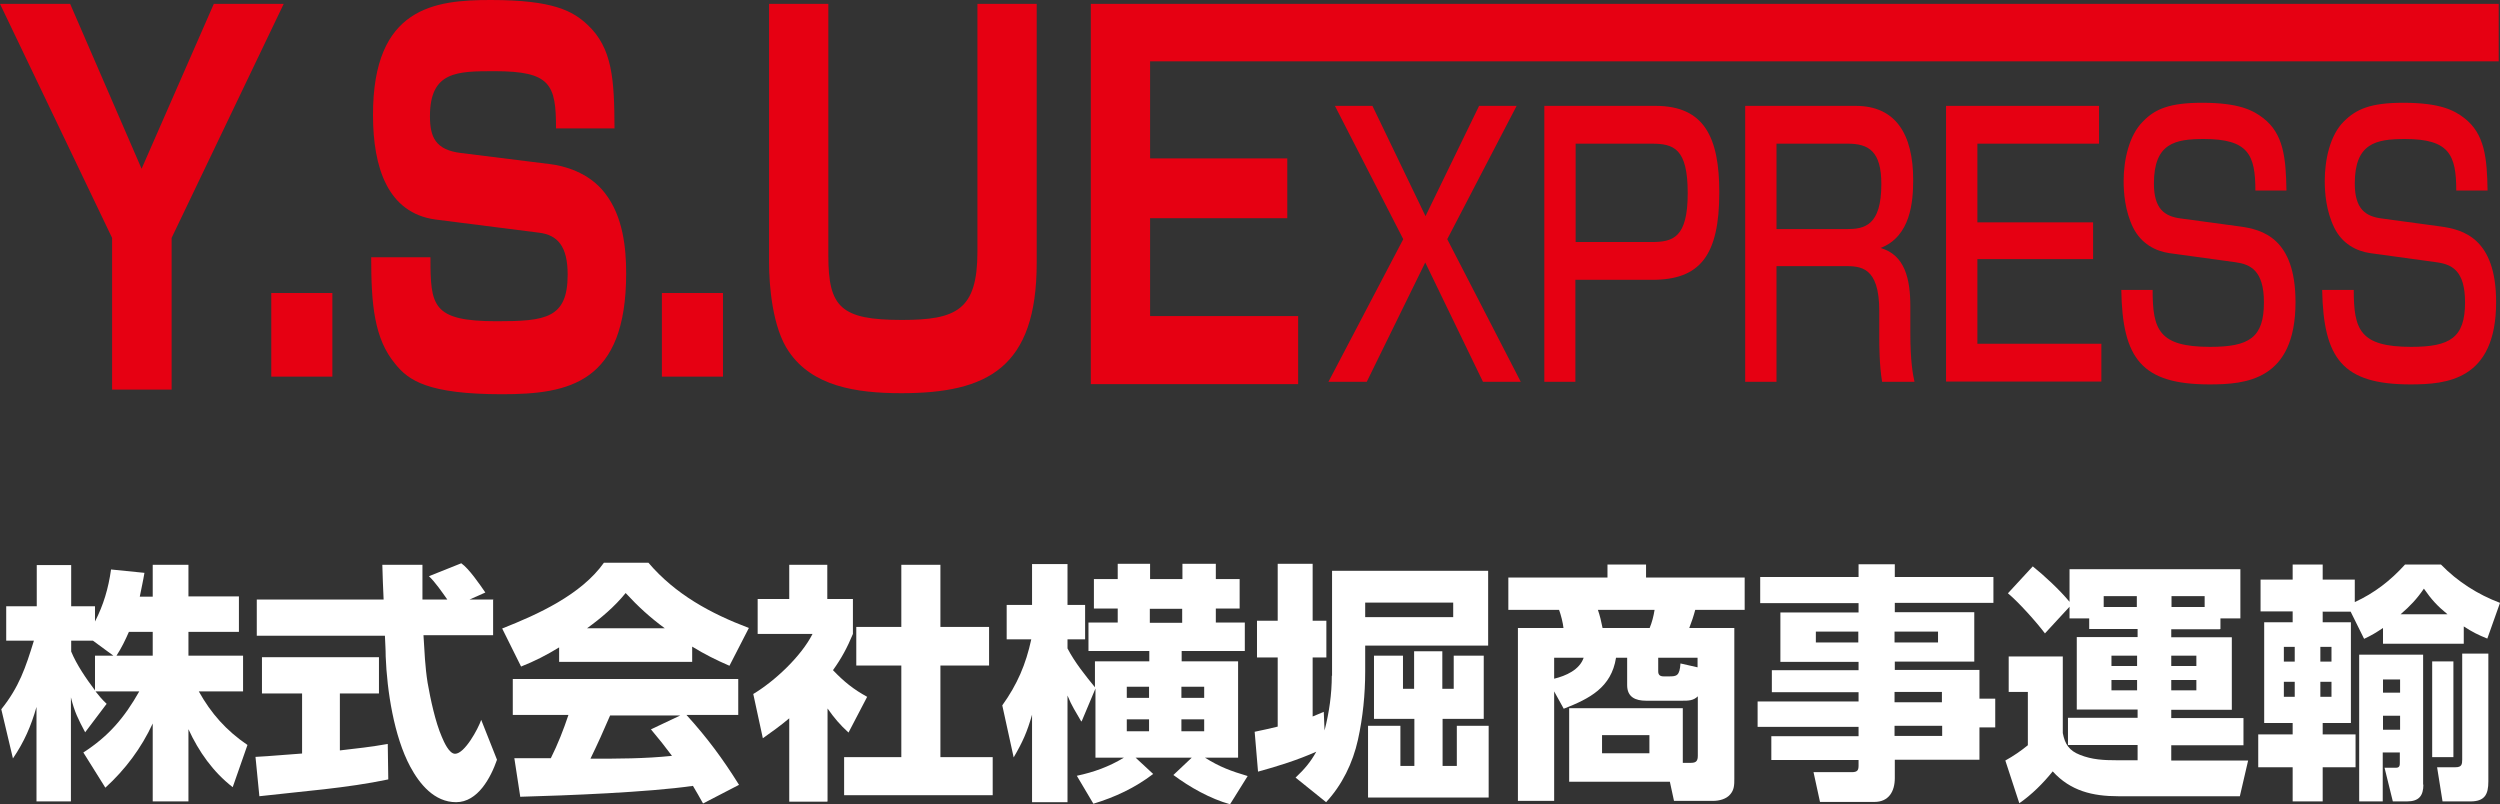
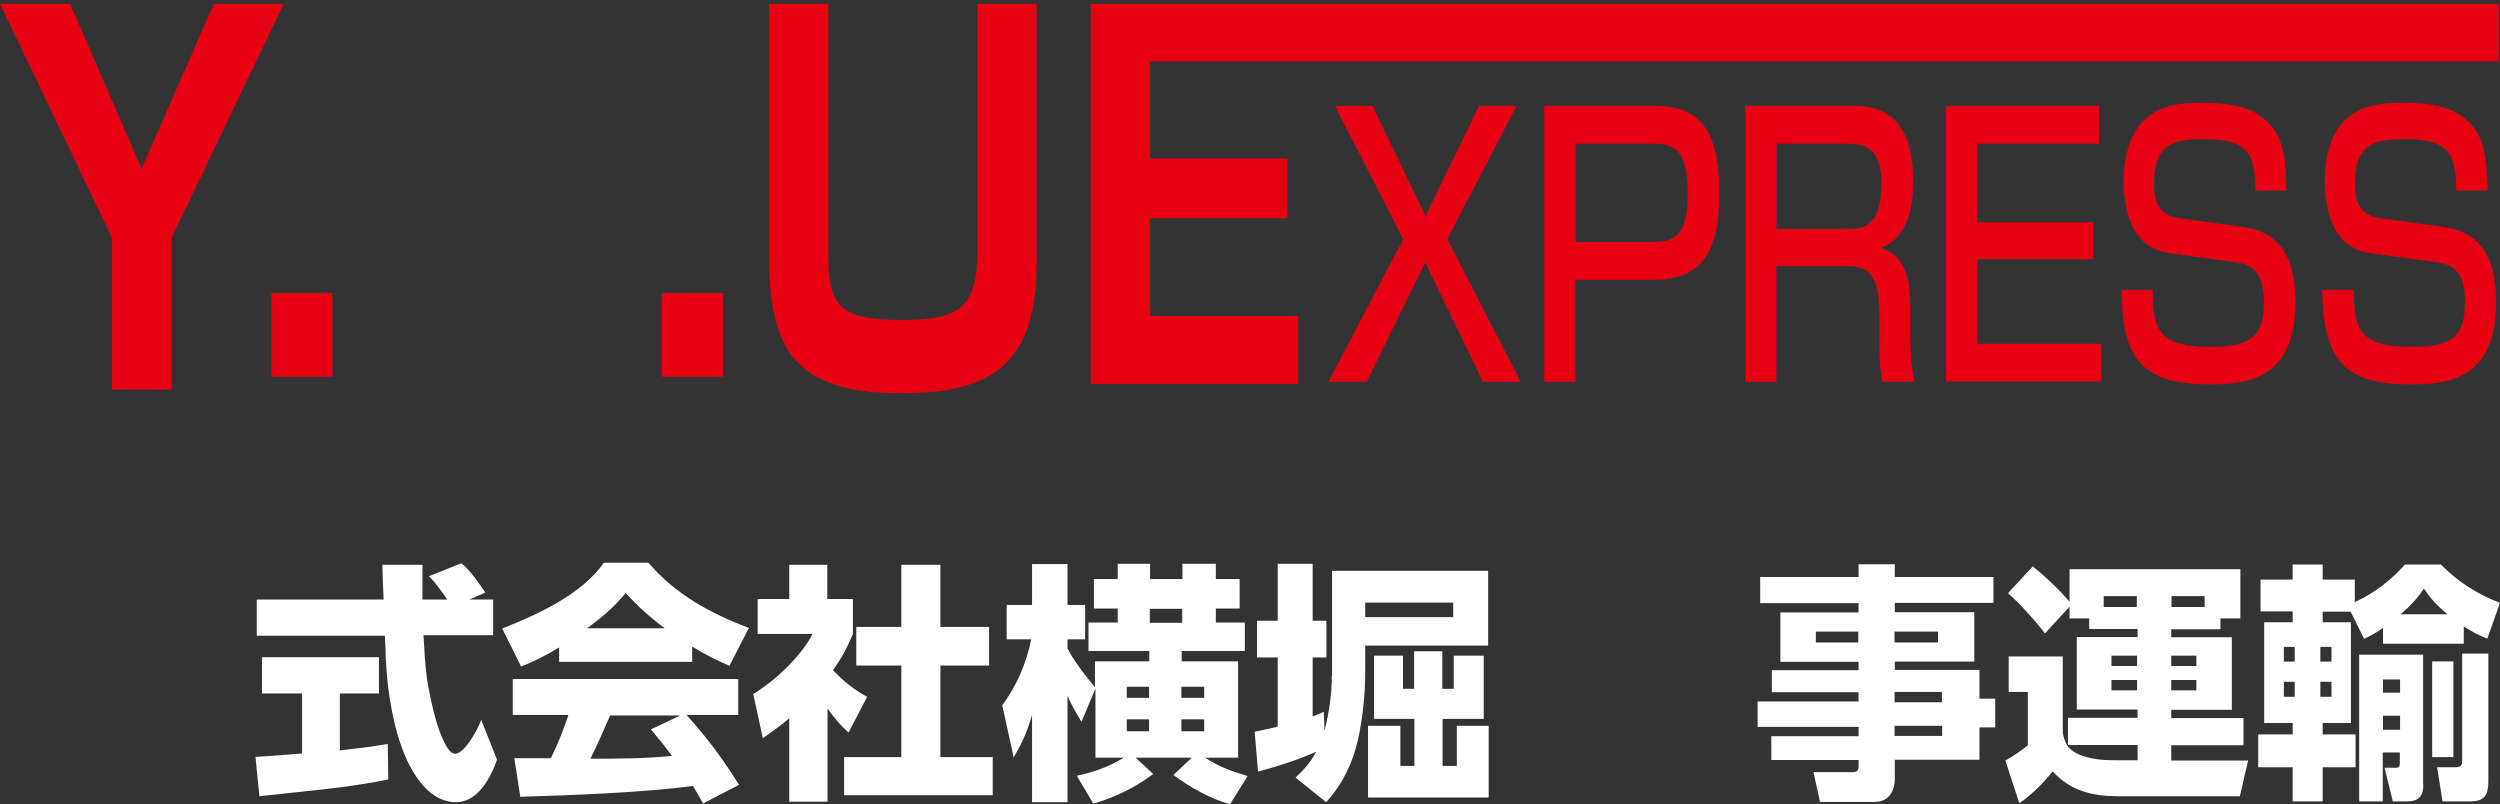
<svg xmlns="http://www.w3.org/2000/svg" id="_レイヤー_2" viewBox="0 0 96.58 31.07">
  <rect x="0" y="0" width="96.58" height="31.07" fill="#333333" stroke="none" />
  <defs>
    <style>.cls-1{fill:#fff;}.cls-2{fill:#e60012;}</style>
  </defs>
  <g id="_レイヤー_1-2">
    <path class="cls-2" d="M2.71.15l2.76,6.37L8.26.15h2.7l-4.33,9.04v5.86h-2.3v-5.86L0,.15h2.71Z" />
    <path class="cls-2" d="M12.84,11.32v3.23h-2.36v-3.23h2.36Z" />
-     <path class="cls-2" d="M21.48,4.96c0-1.69-.2-2.21-2.37-2.21-1.45,0-2.5,0-2.5,1.74,0,.8.21,1.3,1.19,1.42l3.45.43c.5.06,1.49.3,2.12,1.12.71.91.82,2.15.82,3.1,0,4.23-2.2,4.67-4.79,4.67-2.86,0-3.62-.53-4.13-1.17-.82-.98-.93-2.32-.93-4.12h2.29c0,1.87.05,2.47,2.56,2.47,1.89,0,2.74-.11,2.74-1.8,0-1.1-.39-1.53-1.1-1.62l-4.01-.51c-1.83-.25-2.41-1.99-2.41-4.03C14.4.27,16.8,0,18.96,0c2.42,0,3.17.43,3.73.95.98.91,1.04,2.14,1.05,4.01h-2.27Z" />
    <path class="cls-2" d="M27.93,11.32v3.23h-2.36v-3.23h2.36Z" />
    <path class="cls-2" d="M32,.15v9.72c0,2,.48,2.49,2.84,2.49,2.12,0,2.92-.39,2.92-2.64V.15h2.29v10c0,4.05-1.89,5.04-5.23,5.04-1.78,0-3.44-.28-4.34-1.6-.64-.91-.77-2.57-.77-3.44V.15h2.29Z" />
    <path class="cls-2" d="M96.53.15v2.22h-52.1v3.75h5.3v2.31h-5.3v3.78h5.72v2.63h-8.01V.15h54.39Z" />
    <path class="cls-2" d="M53.02,4.09l2.05,4.26,2.07-4.26h1.45l-2.68,5.15,2.84,5.51h-1.46l-2.23-4.61-2.26,4.61h-1.48l2.89-5.51-2.64-5.15h1.45Z" />
    <path class="cls-2" d="M63.8,5.55c.86,0,1.4.18,1.4,1.91s-.57,1.89-1.4,1.89h-2.93v-3.8h2.93ZM59.66,4.09v10.66h1.2v-3.94h2.97c1.84,0,2.59-.93,2.59-3.38,0-2.12-.58-3.34-2.46-3.34h-4.3Z" />
    <path class="cls-2" d="M71.38,5.55c.81,0,1.3.29,1.3,1.56,0,1.62-.66,1.74-1.34,1.74h-2.71v-3.3h2.75ZM67.42,4.09v10.66h1.21v-4.47h2.61c.62,0,1.36,0,1.36,1.73v1.06c0,.2,0,1.04.11,1.68h1.25c-.06-.29-.16-.76-.16-1.91v-1c0-1.07-.21-1.99-1.15-2.26,1.17-.45,1.26-1.8,1.26-2.63,0-1.77-.68-2.86-2.22-2.86h-4.27Z" />
    <path class="cls-2" d="M81.09,4.09v1.46h-4.7v3.04h4.47v1.42h-4.47v3.27h4.79v1.46h-6V4.09h5.91Z" />
    <path class="cls-2" d="M87.13,7.36c0-1.38-.27-1.99-1.99-1.99-1.11,0-1.93.16-1.93,1.72,0,.98.41,1.27,1.04,1.35l2.29.31c.86.12,2.14.45,2.14,2.92,0,3.03-1.93,3.18-3.32,3.18-2.62,0-3.37-.99-3.41-3.65h1.21c0,1.53.23,2.2,2.22,2.2,1.52,0,2.08-.36,2.08-1.72,0-1.23-.52-1.47-1.1-1.55l-2.55-.35c-.55-.08-1.09-.37-1.4-.98-.32-.65-.37-1.36-.37-1.81,0-.81.21-1.77.75-2.3.46-.48,1.03-.72,2.28-.72,1.43,0,1.97.29,2.36.59.79.61.88,1.54.9,2.8h-1.21Z" />
    <path class="cls-2" d="M94.89,7.36c0-1.38-.27-1.99-1.98-1.99-1.12,0-1.94.16-1.94,1.72,0,.98.41,1.27,1.04,1.35l2.28.31c.86.12,2.14.45,2.14,2.92,0,3.03-1.93,3.18-3.31,3.18-2.62,0-3.36-.99-3.41-3.65h1.22c0,1.53.23,2.2,2.22,2.2,1.51,0,2.08-.36,2.08-1.72,0-1.23-.51-1.47-1.11-1.55l-2.55-.35c-.55-.08-1.09-.37-1.39-.98-.32-.65-.37-1.36-.37-1.81,0-.81.2-1.77.74-2.3.48-.48,1.04-.72,2.29-.72,1.43,0,1.97.29,2.36.59.79.61.88,1.54.9,2.8h-1.21Z" />
-     <path class="cls-1" d="M5.9,23.04v-1.22h1.38v1.22h1.95v1.37h-1.95v.92h2.11v1.38h-1.71c.48.86,1.06,1.51,1.88,2.07l-.57,1.63c-.76-.59-1.31-1.37-1.71-2.24v2.79h-1.38v-3.01c-.44.95-1.06,1.78-1.83,2.48l-.85-1.36c.98-.63,1.59-1.35,2.16-2.36h-1.69c.15.19.25.31.43.48l-.83,1.1c-.27-.51-.41-.78-.55-1.35v4.02h-1.33v-3.65c-.21.74-.47,1.34-.91,1.99l-.45-1.9c.69-.86.94-1.61,1.26-2.65H.24v-1.33h1.18v-1.59h1.33v1.59h.92v.59c.33-.64.52-1.29.62-2.01l1.29.13c-.05.31-.12.61-.18.92h.5ZM3.59,24.75h-.84v.42c.21.51.58,1.05.92,1.5v-1.34h.71l-.79-.58ZM5.9,25.33v-.92h-.92c-.14.32-.29.63-.48.92h1.4Z" />
    <path class="cls-1" d="M11.66,26.79h-1.54v-1.4h4.52v1.4h-1.51v2.2c.62-.07,1.24-.14,1.85-.25l.02,1.37c-1.61.34-3.34.46-4.98.65l-.15-1.52c.6-.03,1.2-.09,1.8-.13v-2.32ZM19.05,23.14v1.4h-2.69c.04.64.06,1.21.16,1.84.11.63.3,1.52.55,2.09.08.19.28.65.51.65.37,0,.89-.96,1.01-1.31l.61,1.54c-.24.69-.74,1.64-1.58,1.64s-1.41-.7-1.77-1.37c-.63-1.17-.9-2.94-.95-4.26,0-.27-.02-.53-.03-.8h-4.95v-1.4h4.9c-.02-.45-.04-.9-.05-1.34h1.55v1.34h.96c-.19-.27-.48-.69-.71-.9l1.25-.5c.3.21.71.81.93,1.13l-.61.27h.92Z" />
    <path class="cls-1" d="M20.13,25.75l-.73-1.47c1.37-.54,3.05-1.3,3.93-2.54h1.72c1.04,1.22,2.4,1.96,3.88,2.52l-.75,1.46c-.51-.22-.97-.45-1.44-.74v.59h-5.14v-.56c-.49.3-.94.53-1.47.74ZM20.1,30.79l-.23-1.5c.12,0,.23,0,.35,0h1.06c.27-.54.49-1.1.68-1.67h-2.15v-1.39h8.71v1.39h-2c.8.88,1.4,1.69,2.03,2.7l-1.39.72c-.13-.23-.25-.45-.39-.68-1.75.25-4.84.37-6.66.42ZM25.68,24.27c-.57-.42-1.02-.83-1.51-1.36-.42.52-.95.97-1.49,1.36h2.99ZM25.14,28.18l1.14-.54h-2.71c-.24.56-.49,1.12-.76,1.67,1.05,0,2.11,0,3.15-.11-.26-.35-.53-.69-.81-1.02Z" />
    <path class="cls-1" d="M31.96,30.97h-1.47v-3.22c-.33.28-.68.53-1.02.77l-.37-1.71c.82-.49,1.85-1.45,2.29-2.32h-2.12v-1.35h1.22v-1.32h1.47v1.32h.99v1.35c-.22.53-.44.94-.77,1.4.42.44.79.74,1.32,1.03l-.72,1.38c-.33-.3-.55-.56-.81-.93v3.58ZM36.33,21.82v2.4h1.88v1.49h-1.88v3.54h2.02v1.47h-5.74v-1.47h2.21v-3.54h-1.74v-1.49h1.74v-2.4h1.51Z" />
    <path class="cls-1" d="M41.77,27.87c-.21-.37-.37-.6-.53-1v4.12h-1.37v-3.38c-.19.67-.36,1.05-.71,1.65l-.44-2.01c.58-.81.91-1.58,1.12-2.55h-.95v-1.33h.98v-1.58h1.37v1.58h.68v1.33h-.68v.35c.28.54.7,1.06,1.06,1.5v-1h2.1v-.4h-2.35v-1.1h1.13v-.54h-.92v-1.14h.92v-.59h1.25v.59h1.25v-.59h1.29v.59h.92v1.14h-.92v.54h1.12v1.1h-2.44v.4h2.18v3.72h-1.28c.57.36,1.01.52,1.65.71l-.68,1.09c-.76-.21-1.56-.66-2.19-1.13l.71-.67h-2.17l.68.63c-.71.54-1.46.89-2.31,1.15l-.64-1.08c.66-.14,1.24-.35,1.82-.7h-1.1v-2.67l-.53,1.26ZM43.53,26.53v.43h.86v-.43h-.86ZM43.53,27.79v.46h.86v-.46h-.86ZM44.42,23.52v.54h1.25v-.54h-1.25ZM46.52,26.96v-.43h-.88v.43h.88ZM46.52,28.25v-.46h-.88v.46h.88Z" />
    <path class="cls-1" d="M51.46,26.11v-4.06h6.03v2.89h-4.75v1c0,.88-.09,1.78-.28,2.64-.2.9-.61,1.74-1.23,2.41l-1.18-.95c.34-.32.58-.6.8-1-.72.32-1.48.56-2.25.77l-.13-1.54c.3-.06.6-.13.89-.2v-2.67h-.8v-1.42h.8v-2.2h1.35v2.2h.53v1.42h-.53v2.28c.15-.06.29-.12.43-.18l.03.72c.18-.7.28-1.41.28-2.12ZM52.74,23.28v.56h3.4v-.56h-3.4ZM57.33,27.77h-1.6v1.82h.55v-1.55h1.23v2.77h-4.66v-2.77h1.25v1.55h.54v-1.82h-1.56v-2.44h1.12v1.28h.43v-1.45h1.09v1.45h.44v-1.28h1.16v2.44Z" />
-     <path class="cls-1" d="M60.62,30.2v-2.84h4.39v2.11h.32c.21,0,.26-.09.26-.28v-2.29c-.17.17-.37.17-.6.17h-1.4c-.41,0-.73-.14-.73-.6v-1.06h-.43c-.18,1.15-1.02,1.58-2.02,1.97l-.37-.67v4.23h-1.4v-6.68h1.76c-.02-.2-.1-.51-.17-.7h-1.96v-1.25h3.83v-.5h1.49v.5h3.81v1.25h-1.91c-.06.23-.14.47-.23.7h1.74v5.83c0,.22,0,.42-.16.6-.15.18-.42.25-.67.25h-1.5l-.16-.74h-3.88ZM60.04,25.41v.81c.45-.11.98-.34,1.14-.81h-1.14ZM61.73,23.56c.08.23.13.45.18.7h1.82c.09-.22.15-.45.19-.7h-2.19ZM61.89,28.4v.7h1.83v-.7h-1.83ZM65.59,25.41h-1.53v.53c0,.14.08.19.21.19h.22c.28,0,.4-.02.43-.5l.66.15v-.38Z" />
    <path class="cls-1" d="M77.01,23.29h-3.81v.36h3.07v1.91h-3.07v.32h3.27v1.11h.61v1.11h-.61v1.25h-3.27v.71c0,.51-.23.92-.79.92h-2.1l-.25-1.15h1.48c.23,0,.26-.09.26-.26v-.21h-3.37v-.92h3.37v-.36h-3.9v-.98h3.9v-.36h-3.35v-.85h3.35v-.32h-3.02v-1.91h3.02v-.36h-3.8v-1.01h3.8v-.49h1.4v.49h3.81v1.01ZM70.15,24.4v.42h1.64v-.42h-1.64ZM73.19,24.4v.42h1.68v-.42h-1.68ZM73.19,26.73v.4h1.83v-.4h-1.83ZM73.19,28.04v.39h1.84v-.39h-1.84Z" />
    <path class="cls-1" d="M85.74,24.31h-1.86v.31h2.34v2.8h-2.34v.32h2.79v1.05h-2.79v.59h2.97l-.32,1.38h-4.7c-.98,0-1.84-.2-2.53-.96-.36.45-.81.9-1.29,1.23l-.54-1.65c.31-.17.6-.37.87-.59v-2.06h-.74v-1.37h2.09v2.96c.08.43.25.68.66.84.47.19.93.21,1.43.21h.8v-.59h-2.69v-1.05h2.69v-.32h-2.35v-2.8h2.35v-.31h-1.87v-.41h-.76v-.45l-.95,1.03c-.32-.43-1.02-1.21-1.43-1.55l.96-1.04c.46.37,1.05.92,1.42,1.37v-1.26h6.6v1.9h-.77v.41ZM81.27,23.03v.42h1.28v-.42h-1.28ZM81.57,25.33v.4h.99v-.4h-.99ZM81.57,26.27v.4h.99v-.4h-.99ZM85.17,23.03h-1.28v.42h1.28v-.42ZM83.88,25.33v.4h.97v-.4h-.97ZM83.88,26.27v.4h.97v-.4h-.97Z" />
    <path class="cls-1" d="M89.73,23.62v.42h1.09v3.89h-1.09v.44h1.27v1.27h-1.27v1.32h-1.16v-1.32h-1.33v-1.27h1.33v-.44h-1.1v-3.89h1.1v-.42h-1.24v-1.23h1.24v-.58h1.16v.58h1.24v.87c.76-.35,1.38-.83,1.94-1.45h1.39c.64.66,1.43,1.16,2.28,1.48l-.49,1.38c-.35-.14-.59-.26-.91-.47v.67h-3.12v-.61c-.27.18-.43.28-.73.42l-.52-1.05h-1.07ZM88.23,24.99v.57h.42v-.57h-.42ZM88.23,26.34v.58h.42v-.58h-.42ZM89.64,24.99v.57h.43v-.57h-.43ZM89.64,26.34v.58h.43v-.58h-.43ZM93.62,30.31c0,.43-.17.65-.63.65h-.55l-.32-1.3h.44c.15,0,.15-.1.15-.2v-.39h-.66v1.89h-.91v-5.67h2.47v5.02ZM92.06,26.25v.51h.66v-.51h-.66ZM92.06,27.65v.54h.66v-.54h-.66ZM93.64,22.74c-.27.4-.54.68-.9.99h1.81c-.39-.32-.62-.57-.91-.99ZM94.78,25.55v3.7h-.82v-3.7h.82ZM96.13,25.25v4.94c0,.5-.14.77-.69.77h-1.08l-.21-1.32h.71c.24,0,.26-.11.26-.3v-4.09h1.01Z" />
  </g>
</svg>